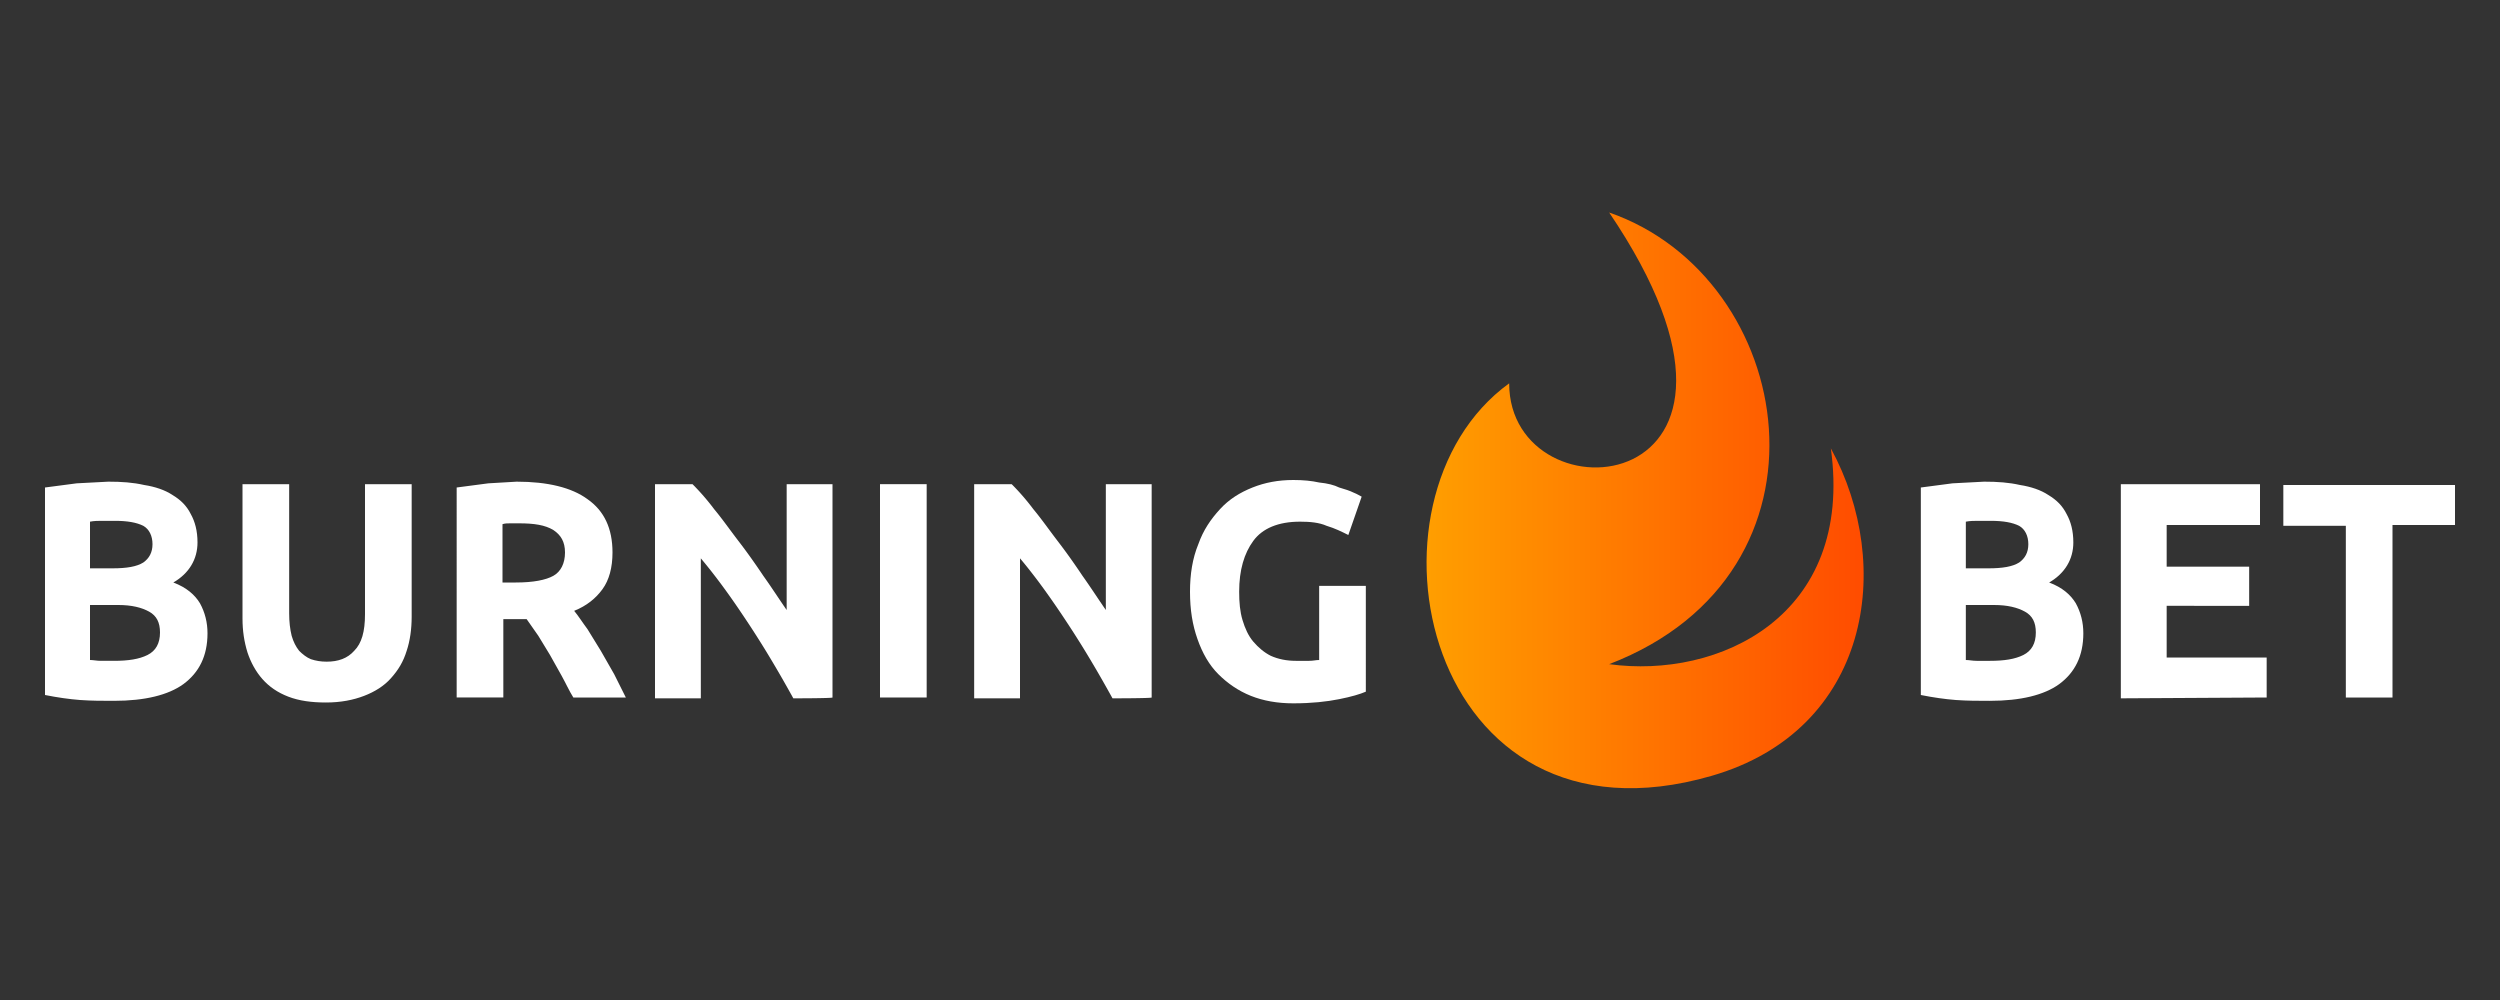
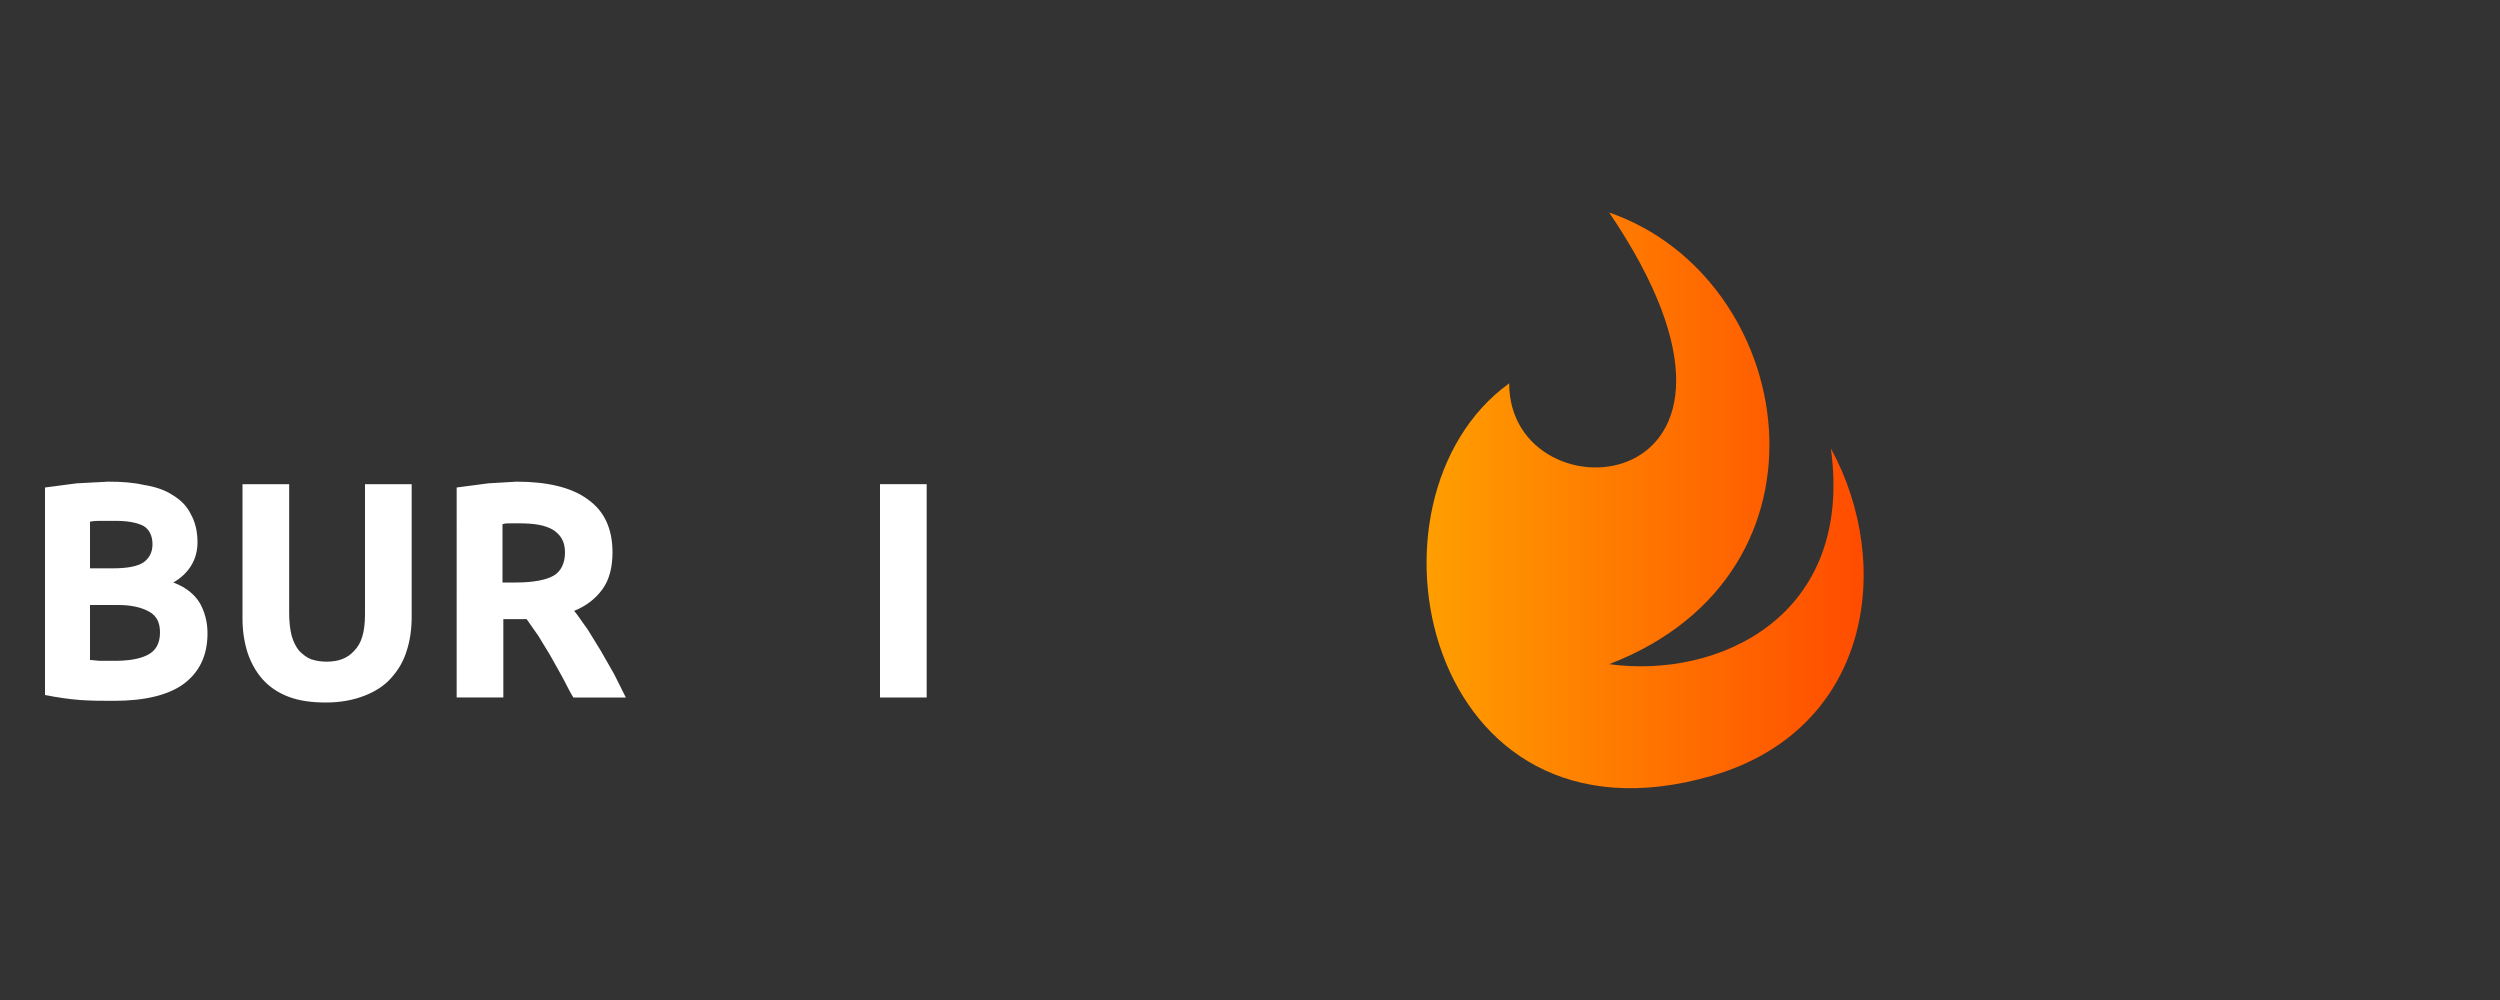
<svg xmlns="http://www.w3.org/2000/svg" width="300" height="120">
  <rect width="100%" height="100%" fill="#333333" stroke="none" />
  <defs>
-     <path d="M95.2 83.8c-1.6-2.9-3.3-5.8-5.2-8.7s-3.8-5.6-5.9-8.1v16.8h-5.5V58.1h4.5a28.08 28.08 0 0 1 2.6 3c1 1.2 1.9 2.5 2.9 3.8s2 2.7 3 4.2c1 1.4 1.9 2.8 2.8 4.1V58.1h5.5v25.6c0 .1-4.7.1-4.7.1z" id="A" />
    <linearGradient y2=".499" x2="1" y1=".499" x1="0" id="B">
      <stop stop-color="#ffad00" offset="0" />
      <stop stop-color="#ff4600" offset="1" />
    </linearGradient>
  </defs>
  <g fill="#fff">
    <path d="M13.7 84.1c-1.4 0-2.7 0-4.1-.1-1.3-.1-2.7-.3-4.2-.6V58.5l3.8-.5 3.8-.2c1.6 0 3 .1 4.3.4 1.3.2 2.5.6 3.4 1.2 1 .6 1.7 1.3 2.2 2.3.5.9.8 2 .8 3.4 0 2-1 3.7-2.9 4.8 1.6.6 2.6 1.5 3.2 2.5.6 1.1.9 2.3.9 3.6 0 2.7-1 4.7-2.9 6.1-1.8 1.3-4.6 2-8.3 2h0zm-2.9-11.5v6.6c.4 0 .8.1 1.3.1h1.6c1.7 0 3-.2 4-.7s1.5-1.4 1.5-2.7c0-1.2-.4-2-1.3-2.5s-2.1-.8-3.7-.8c.1 0-3.4 0-3.4 0zm0-4.4h2.7c1.7 0 2.9-.2 3.7-.7.7-.5 1.1-1.2 1.1-2.2s-.4-1.8-1.1-2.2c-.8-.4-1.9-.6-3.4-.6h-1.5c-.5 0-1 0-1.5.1v5.6zm28.3 16.1c-1.7 0-3.2-.2-4.5-.7s-2.3-1.2-3.1-2.1-1.4-2-1.8-3.2c-.4-1.3-.6-2.6-.6-4.1V58.1h5.6v15.5c0 1 .1 1.9.3 2.7.2.7.5 1.3.9 1.8.4.4.9.8 1.4 1 .6.2 1.2.3 1.9.3 1.4 0 2.5-.4 3.3-1.3.9-.9 1.3-2.3 1.3-4.4V58.1h5.6V74c0 1.5-.2 2.9-.6 4.1-.4 1.3-1 2.3-1.9 3.3-.8.9-1.9 1.6-3.2 2.1s-2.8.8-4.6.8zM62 57.8c3.7 0 6.6.7 8.5 2.1 2 1.4 3 3.5 3 6.4 0 1.8-.4 3.3-1.2 4.4s-1.9 2-3.4 2.6c.5.6 1 1.4 1.6 2.2l1.6 2.6 1.6 2.8 1.4 2.8h-6.3c-.5-.8-.9-1.7-1.4-2.6L66 78.6l-1.4-2.3-1.4-2h-2.8v9.4h-5.6V58.5l3.8-.5 3.4-.2h0zm.3 5h-1.1c-.3 0-.6 0-.9.1v7h1.6c2.1 0 3.6-.3 4.5-.8s1.4-1.5 1.4-2.8-.5-2.1-1.4-2.7c-1-.6-2.3-.8-4.1-.8z" />
    <use href="#A" />
    <path d="M105.6 58.1h5.6v25.6h-5.6V58.1z" />
    <use x="38.3" href="#A" />
-     <path d="M156 62.6c-2.6 0-4.5.8-5.6 2.3s-1.7 3.5-1.7 6.1c0 1.3.1 2.4.4 3.4s.7 1.9 1.3 2.6 1.3 1.3 2.1 1.7c.9.4 1.9.6 3 .6h1.6c.5 0 .8-.1 1.2-.1v-8.9h5.6V83c-.7.3-1.7.6-3.2.9s-3.3.5-5.5.5c-1.9 0-3.6-.3-5.1-.9s-2.8-1.5-3.9-2.6-1.9-2.5-2.5-4.2-.9-3.5-.9-5.7c0-2.1.3-4 1-5.7.6-1.7 1.5-3 2.6-4.2s2.4-2 3.9-2.6 3.1-.9 4.9-.9c1.2 0 2.2.1 3.1.3 1 .1 1.8.3 2.4.6.7.2 1.3.4 1.7.6.5.2.8.4 1 .5l-1.6 4.6c-.8-.4-1.6-.8-2.6-1.1-.9-.4-2-.5-3.2-.5zm82.8 21.5c-1.4 0-2.7 0-4.1-.1-1.3-.1-2.7-.3-4.2-.6V58.5l3.8-.5 3.8-.2c1.6 0 3 .1 4.3.4 1.3.2 2.5.6 3.4 1.2 1 .6 1.7 1.3 2.2 2.3.5.9.8 2 .8 3.4 0 2-1 3.7-2.9 4.8 1.6.6 2.6 1.5 3.2 2.5.6 1.1.9 2.3.9 3.6 0 2.7-1 4.7-2.9 6.1-1.8 1.3-4.6 2-8.3 2h0zm-2.9-11.5v6.6c.4 0 .8.1 1.3.1h1.6c1.7 0 3-.2 4-.7s1.5-1.4 1.5-2.7c0-1.2-.4-2-1.3-2.5s-2.1-.8-3.7-.8h-3.4 0zm0-4.4h2.7c1.7 0 2.9-.2 3.7-.7.7-.5 1.1-1.2 1.1-2.2s-.4-1.8-1.1-2.2c-.8-.4-1.9-.6-3.4-.6h-1.5c-.5 0-1 0-1.5.1v5.6h0zm18.6 15.6V58.1h16.7V63H260v5h9.9v4.7H260v6.2h12v4.8l-17.5.1h0zm40.1-25.7V63h-7.5v20.7h-5.6V63.1H274v-4.9h20.6v-.1z" />
  </g>
  <path fill="url(#B)" d="M205.4 93.1c-34.5 10-43.5-33.2-24.3-47.1 0 16.9 35.5 14.2 12-20.5 22.5 7.8 28.6 43.2 0 54.2 13.1 1.8 29.4-5.7 26.6-25.9 7.7 14.1 4.7 33.8-14.3 39.3h0z" />
</svg>